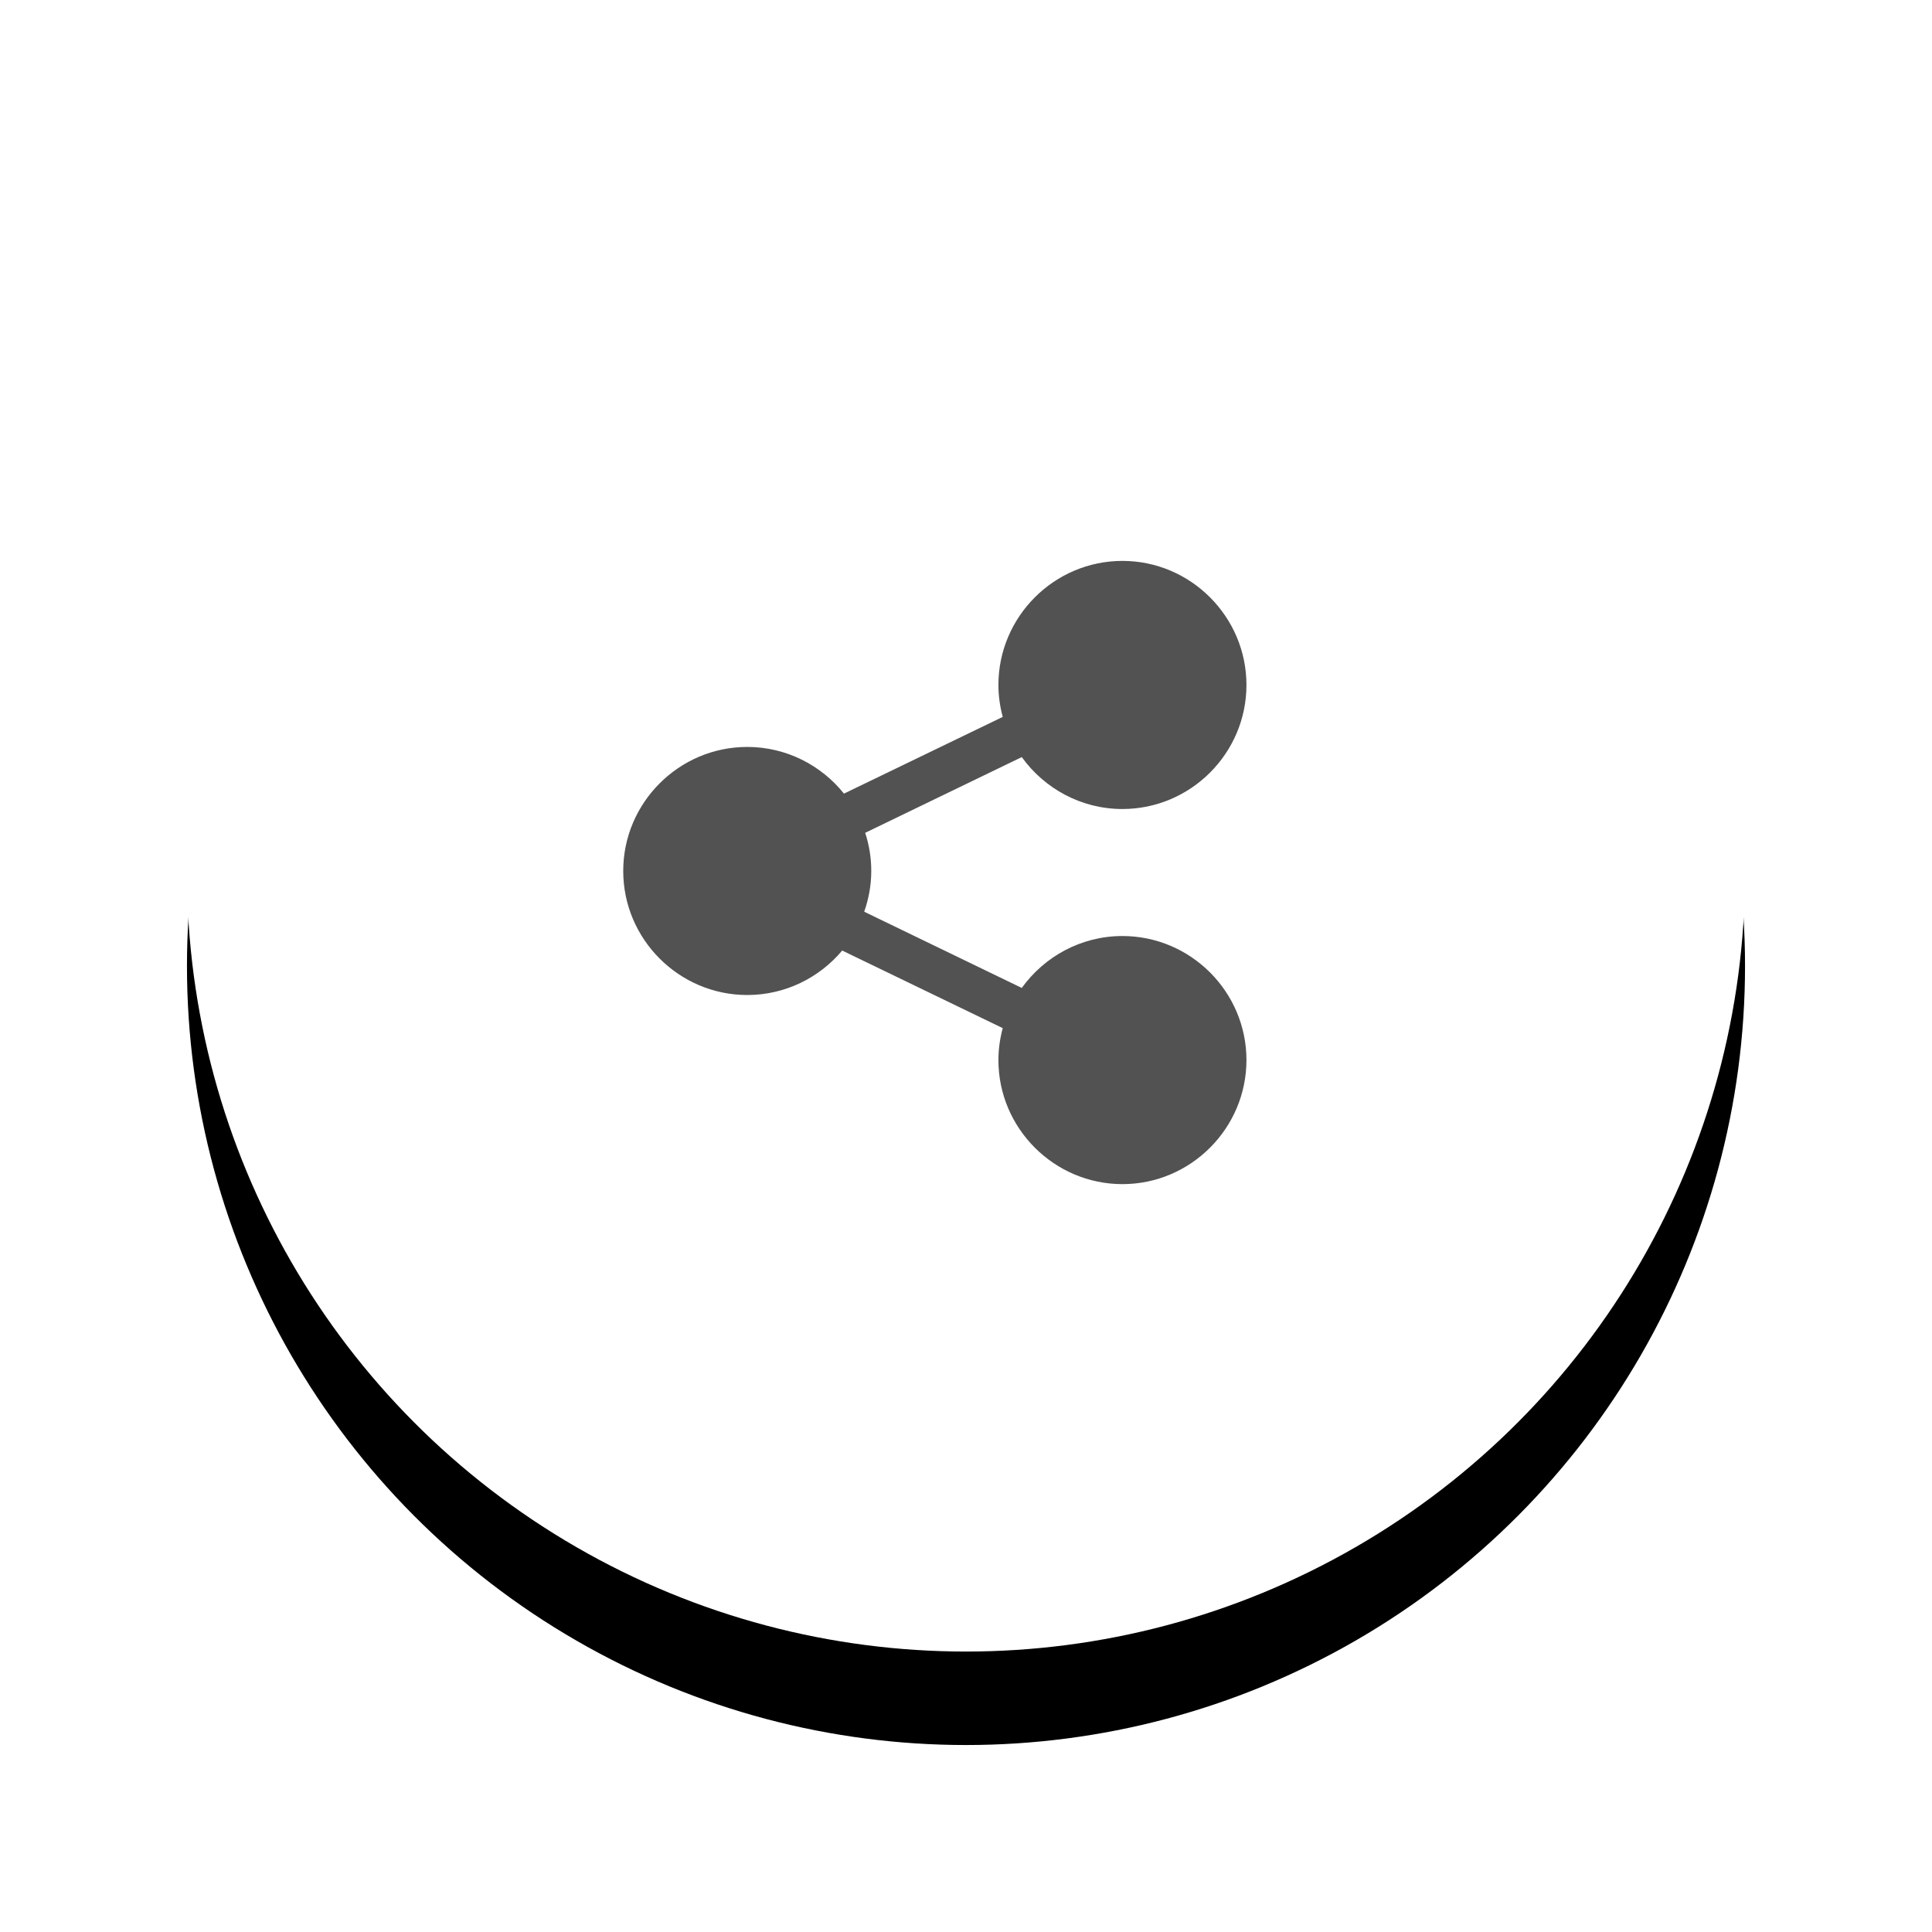
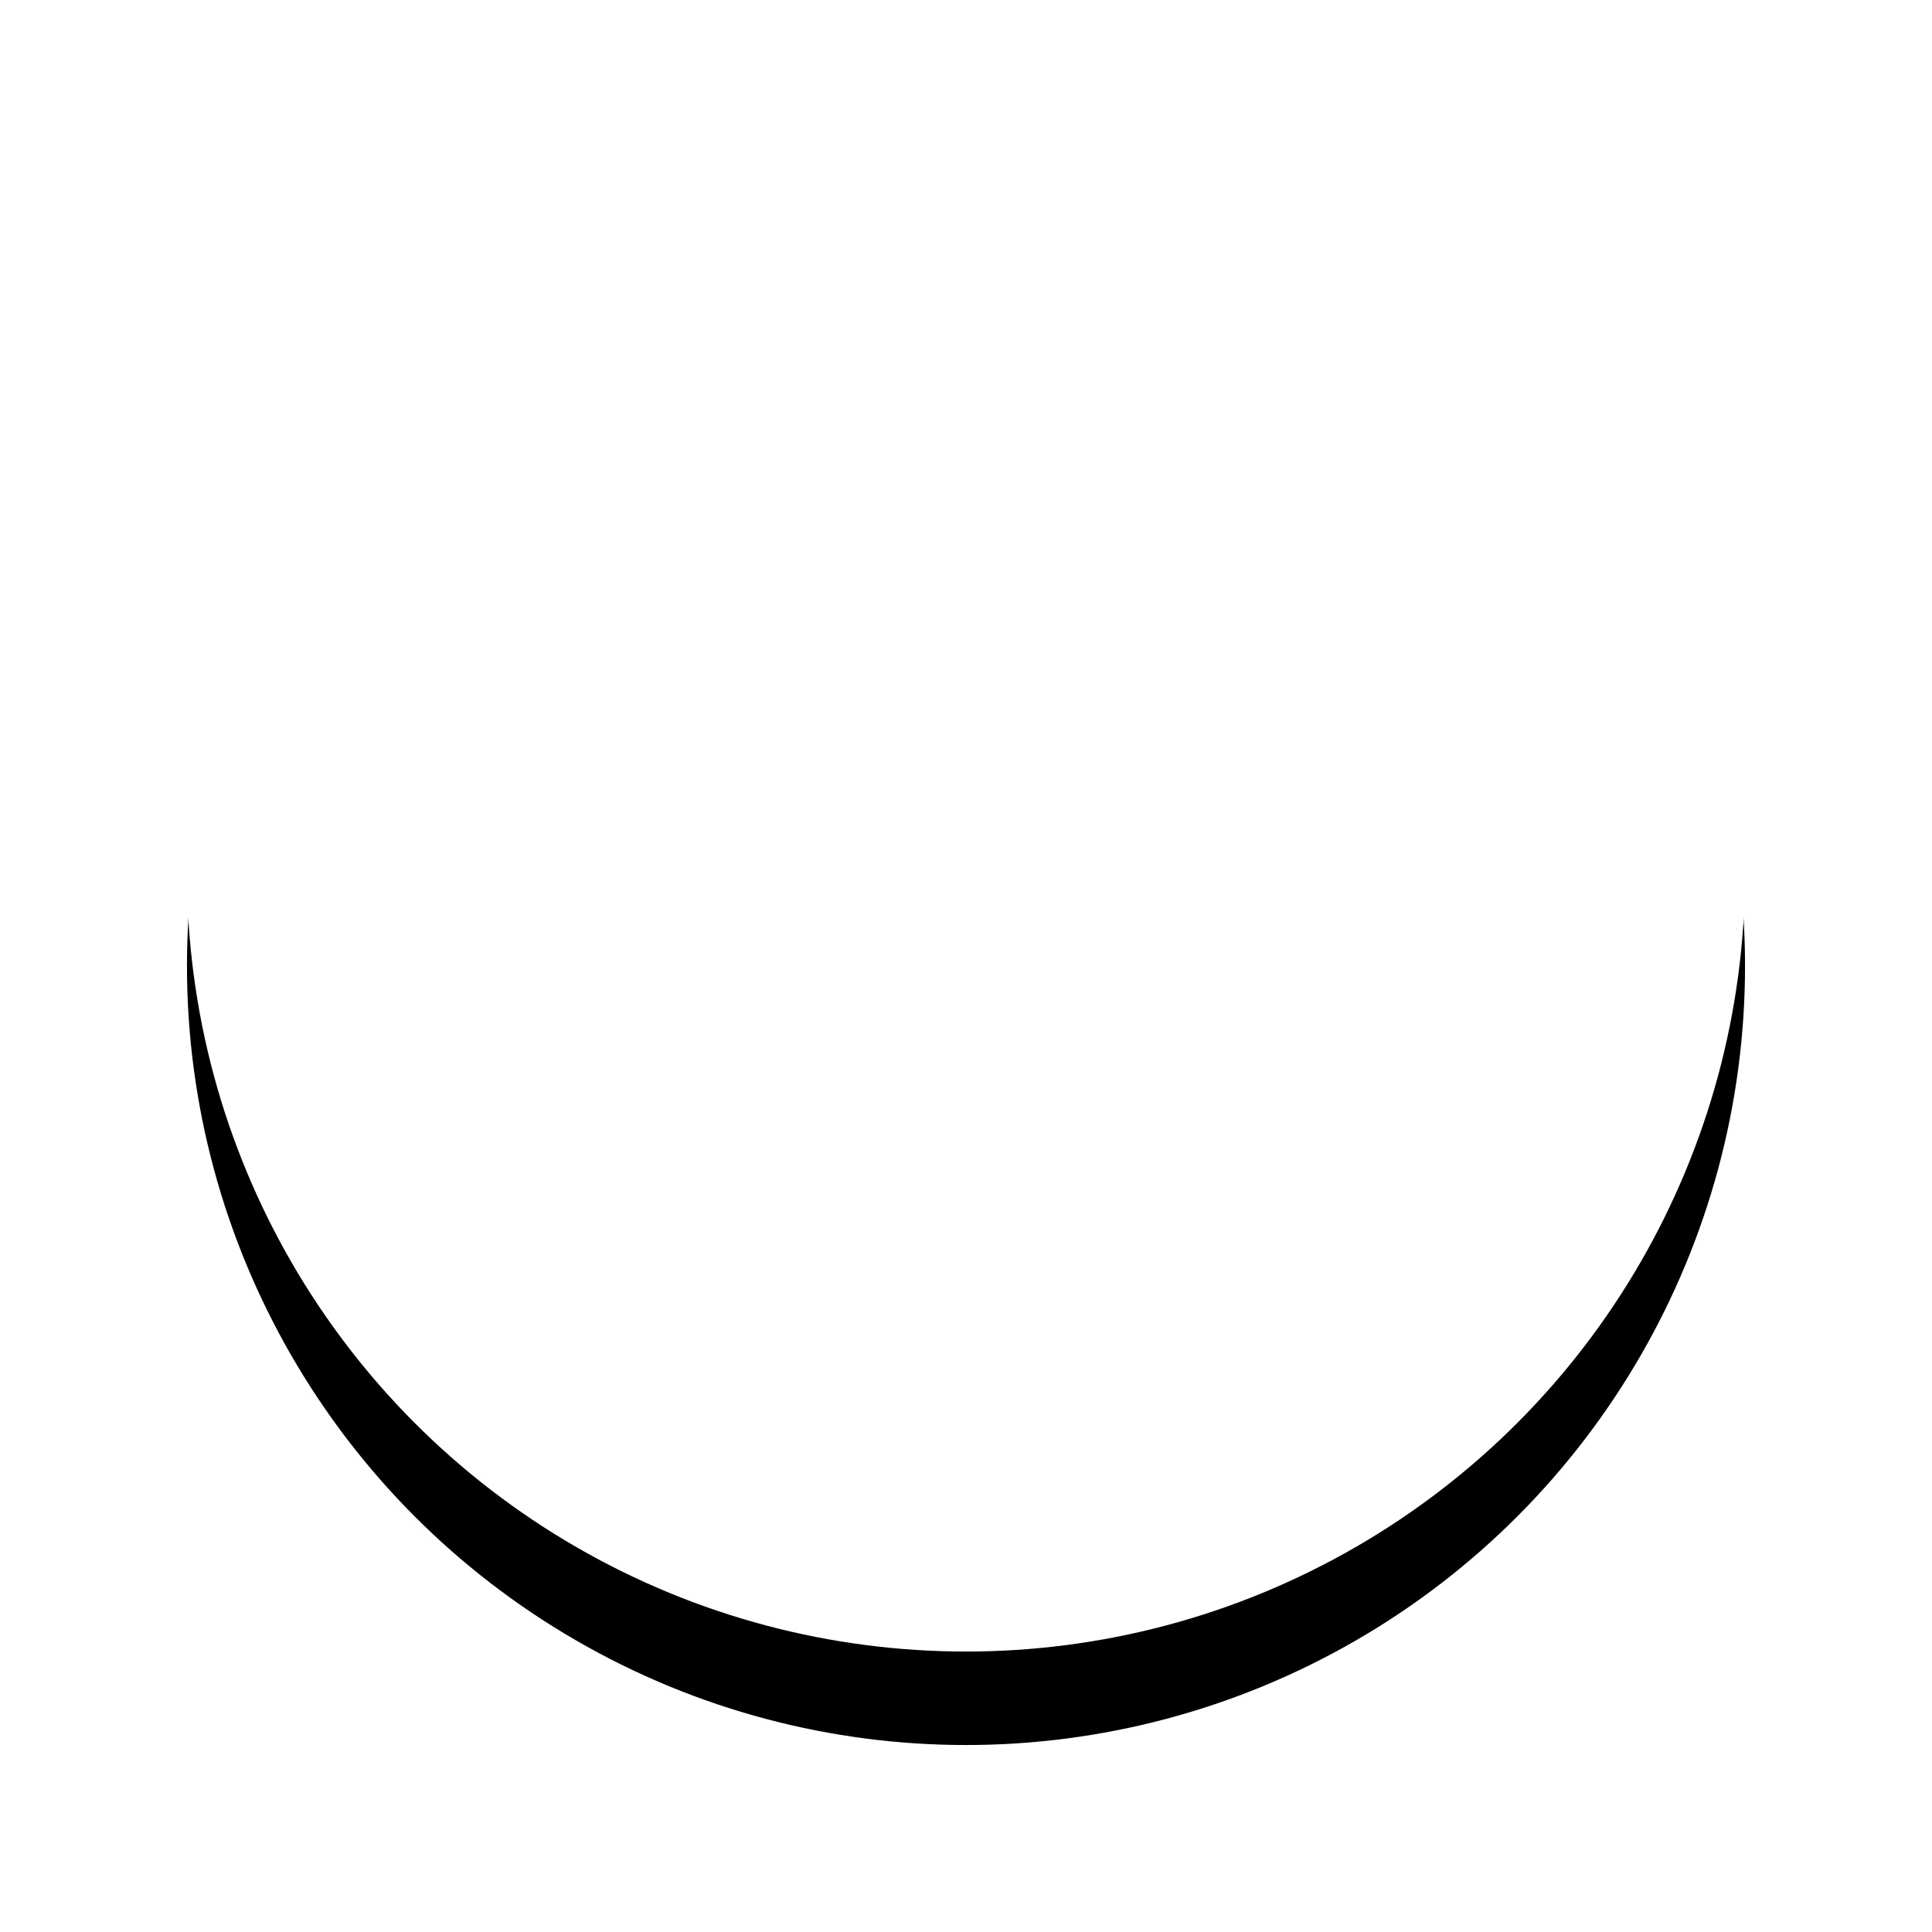
<svg xmlns="http://www.w3.org/2000/svg" xmlns:xlink="http://www.w3.org/1999/xlink" width="62px" height="62px" viewBox="0 0 62 62" version="1.1">
  <title>670BA8EB-C887-4E45-AB43-5E26735EC174</title>
  <defs>
    <circle id="path-1" cx="25" cy="25" r="25" />
    <filter x="-21.0%" y="-15.0%" width="142.0%" height="142.0%" filterUnits="objectBoundingBox" id="filter-2">
      <feOffset dx="0" dy="3" in="SourceAlpha" result="shadowOffsetOuter1" />
      <feGaussianBlur stdDeviation="3" in="shadowOffsetOuter1" result="shadowBlurOuter1" />
      <feColorMatrix values="0 0 0 0 0.012   0 0 0 0 0.161   0 0 0 0 0.298  0 0 0 0.12 0" type="matrix" in="shadowBlurOuter1" />
    </filter>
  </defs>
  <g id="Web" stroke="none" stroke-width="1" fill="none" fill-rule="evenodd">
    <g id="הגשת-מועמדות" transform="translate(-67, -610)">
      <g id="Group-8" transform="translate(73, 613)">
        <g id="Oval-Copy-3">
          <use fill="black" fill-opacity="1" filter="url(#filter-2)" xlink:href="#path-1" />
          <use fill="#FFFFFF" fill-rule="evenodd" xlink:href="#path-1" />
        </g>
        <g id="noun_Share_4024652" transform="translate(14, 15)" fill="#525252" fill-rule="nonzero">
-           <path d="M16.02,0 C13.83,0 12.04,1.792 12.04,3.982 C12.04,4.336 12.091,4.678 12.179,5.006 L7.084,7.468 C6.353,6.557 5.233,5.97 3.98,5.97 C1.79,5.97 0,7.76 0,9.95 C0,12.14 1.79,13.931 3.98,13.931 C5.2,13.931 6.296,13.375 7.027,12.504 L12.179,14.994 C12.091,15.322 12.04,15.664 12.04,16.018 C12.04,18.208 13.83,20 16.02,20 C18.21,20 20,18.208 20,16.018 C20,13.828 18.21,12.038 16.02,12.038 C14.692,12.038 13.514,12.698 12.79,13.704 L7.733,11.258 C7.877,10.847 7.96,10.409 7.96,9.95 C7.96,9.523 7.891,9.112 7.765,8.726 L12.79,6.296 C13.514,7.302 14.692,7.962 16.02,7.962 C18.21,7.962 20,6.172 20,3.982 C20,1.792 18.21,0 16.02,0 Z" id="Path" />
-         </g>
+           </g>
      </g>
    </g>
  </g>
</svg>